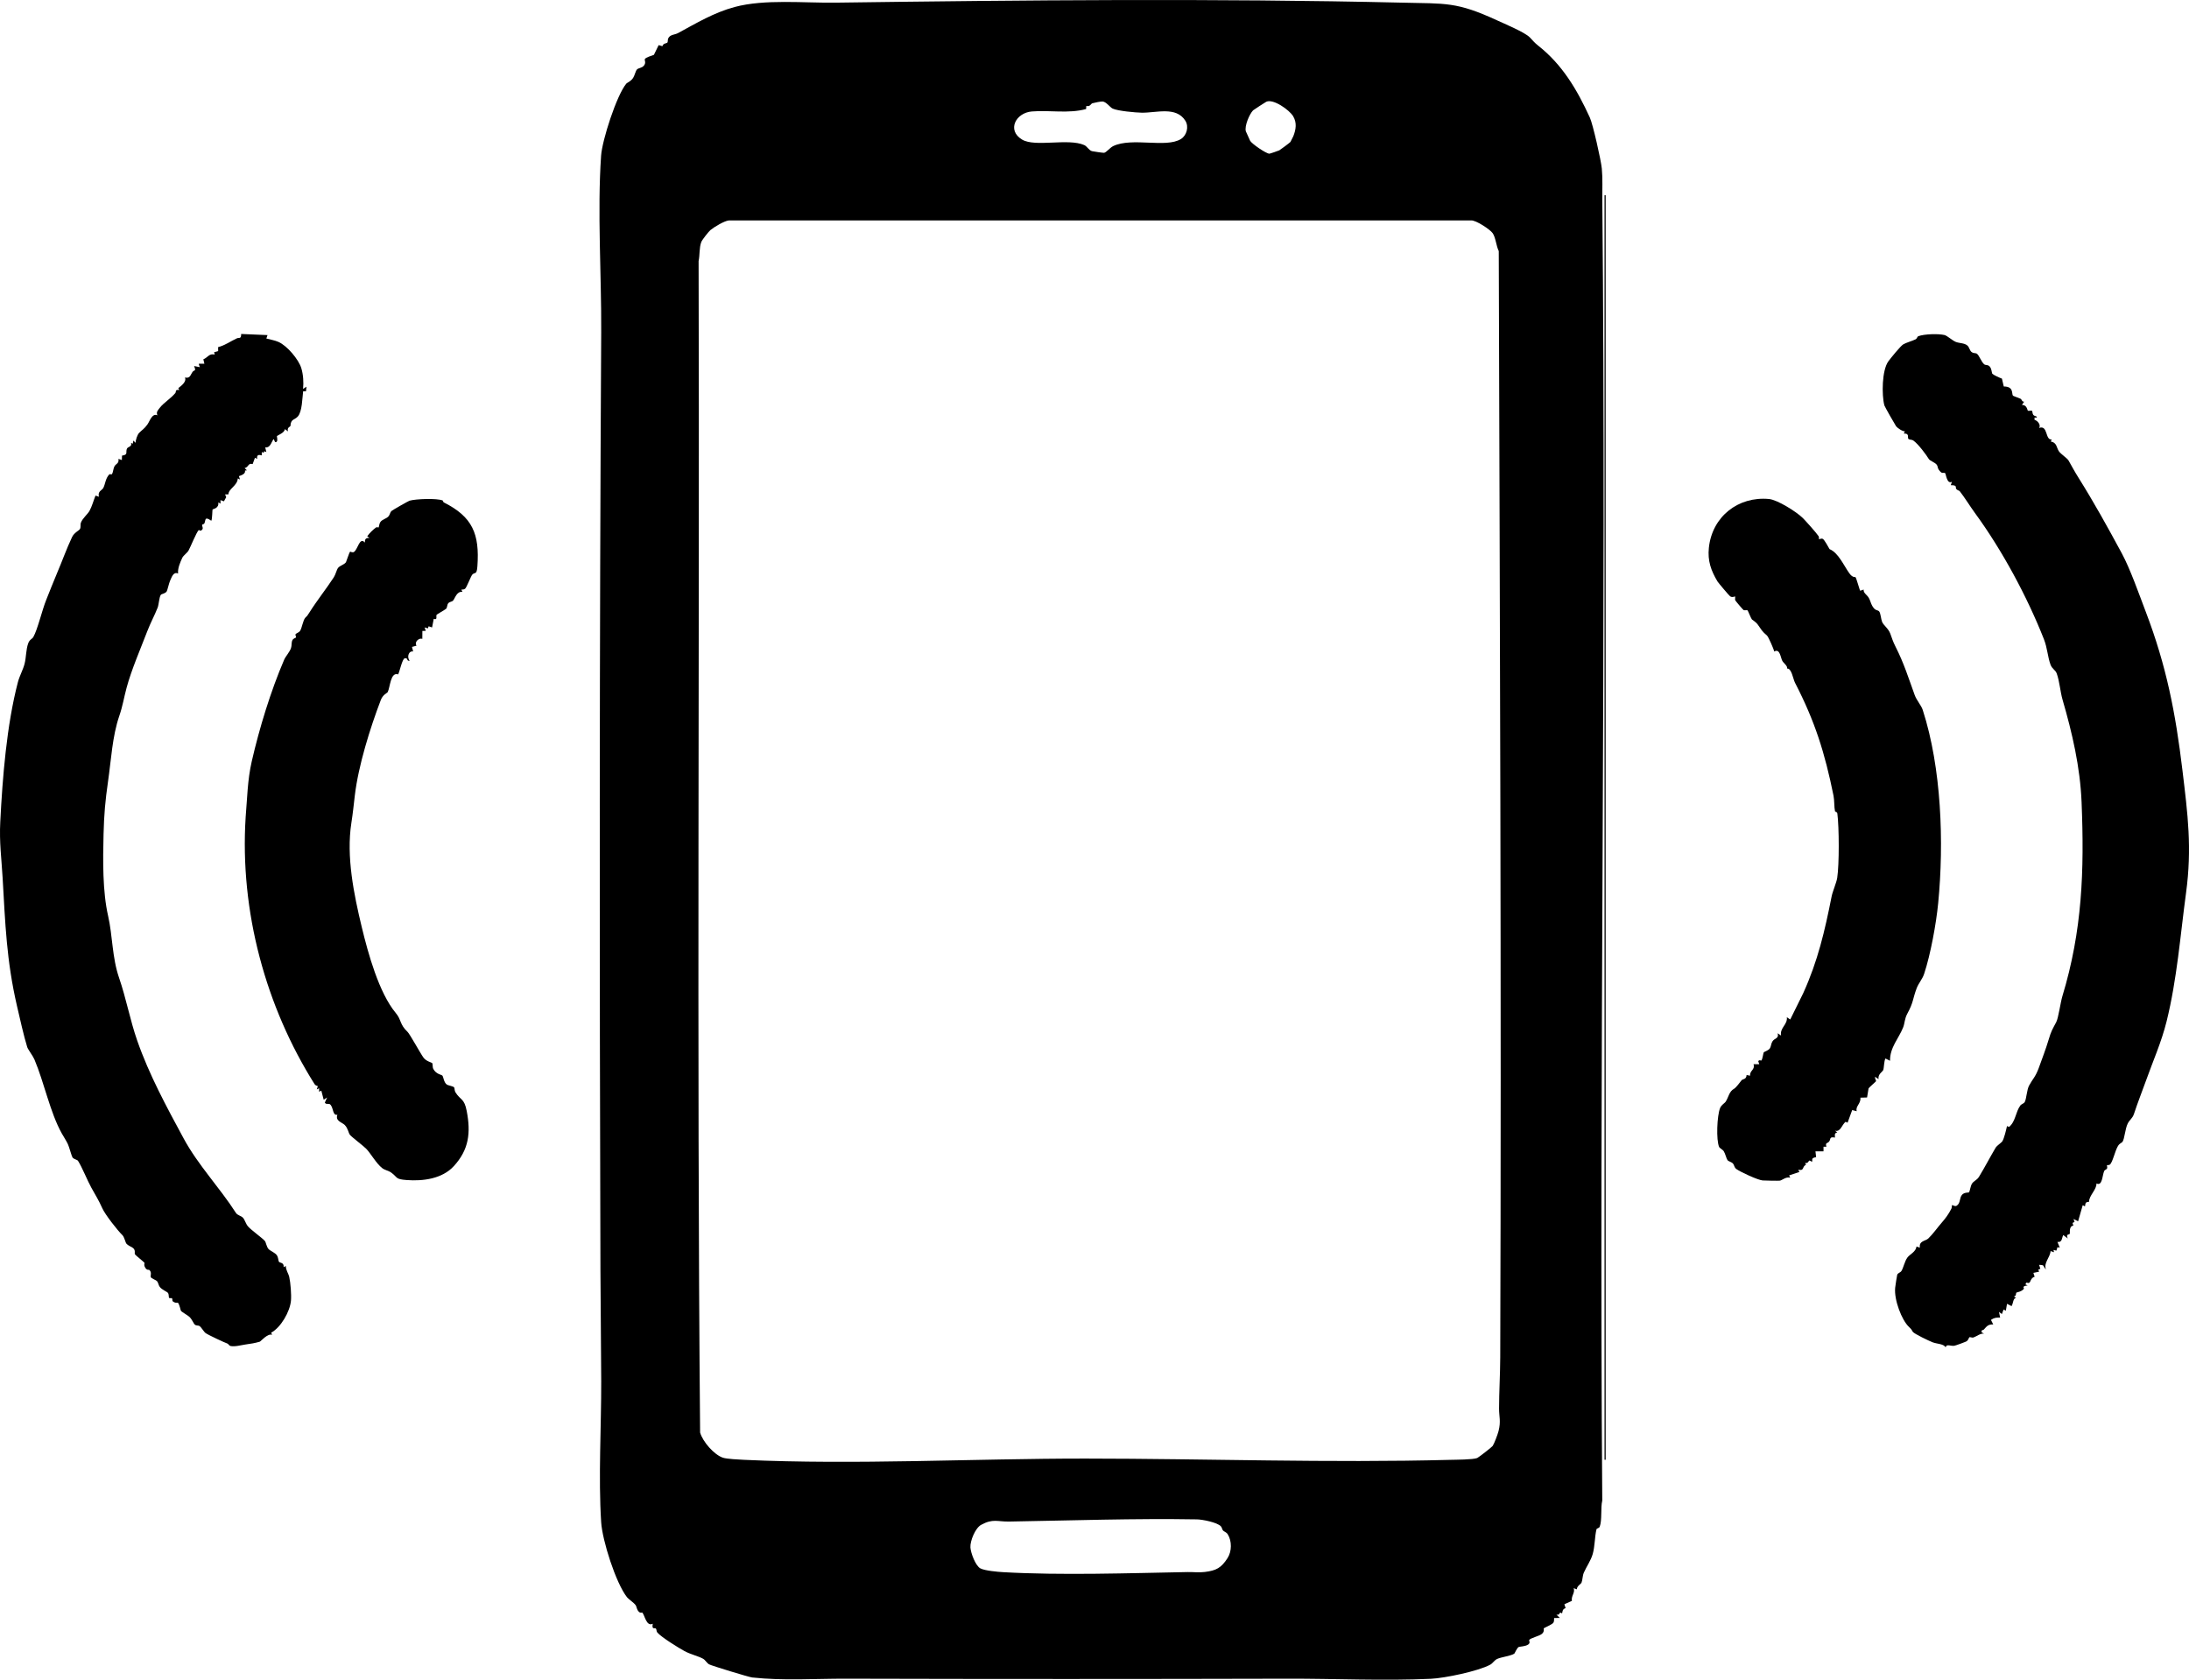
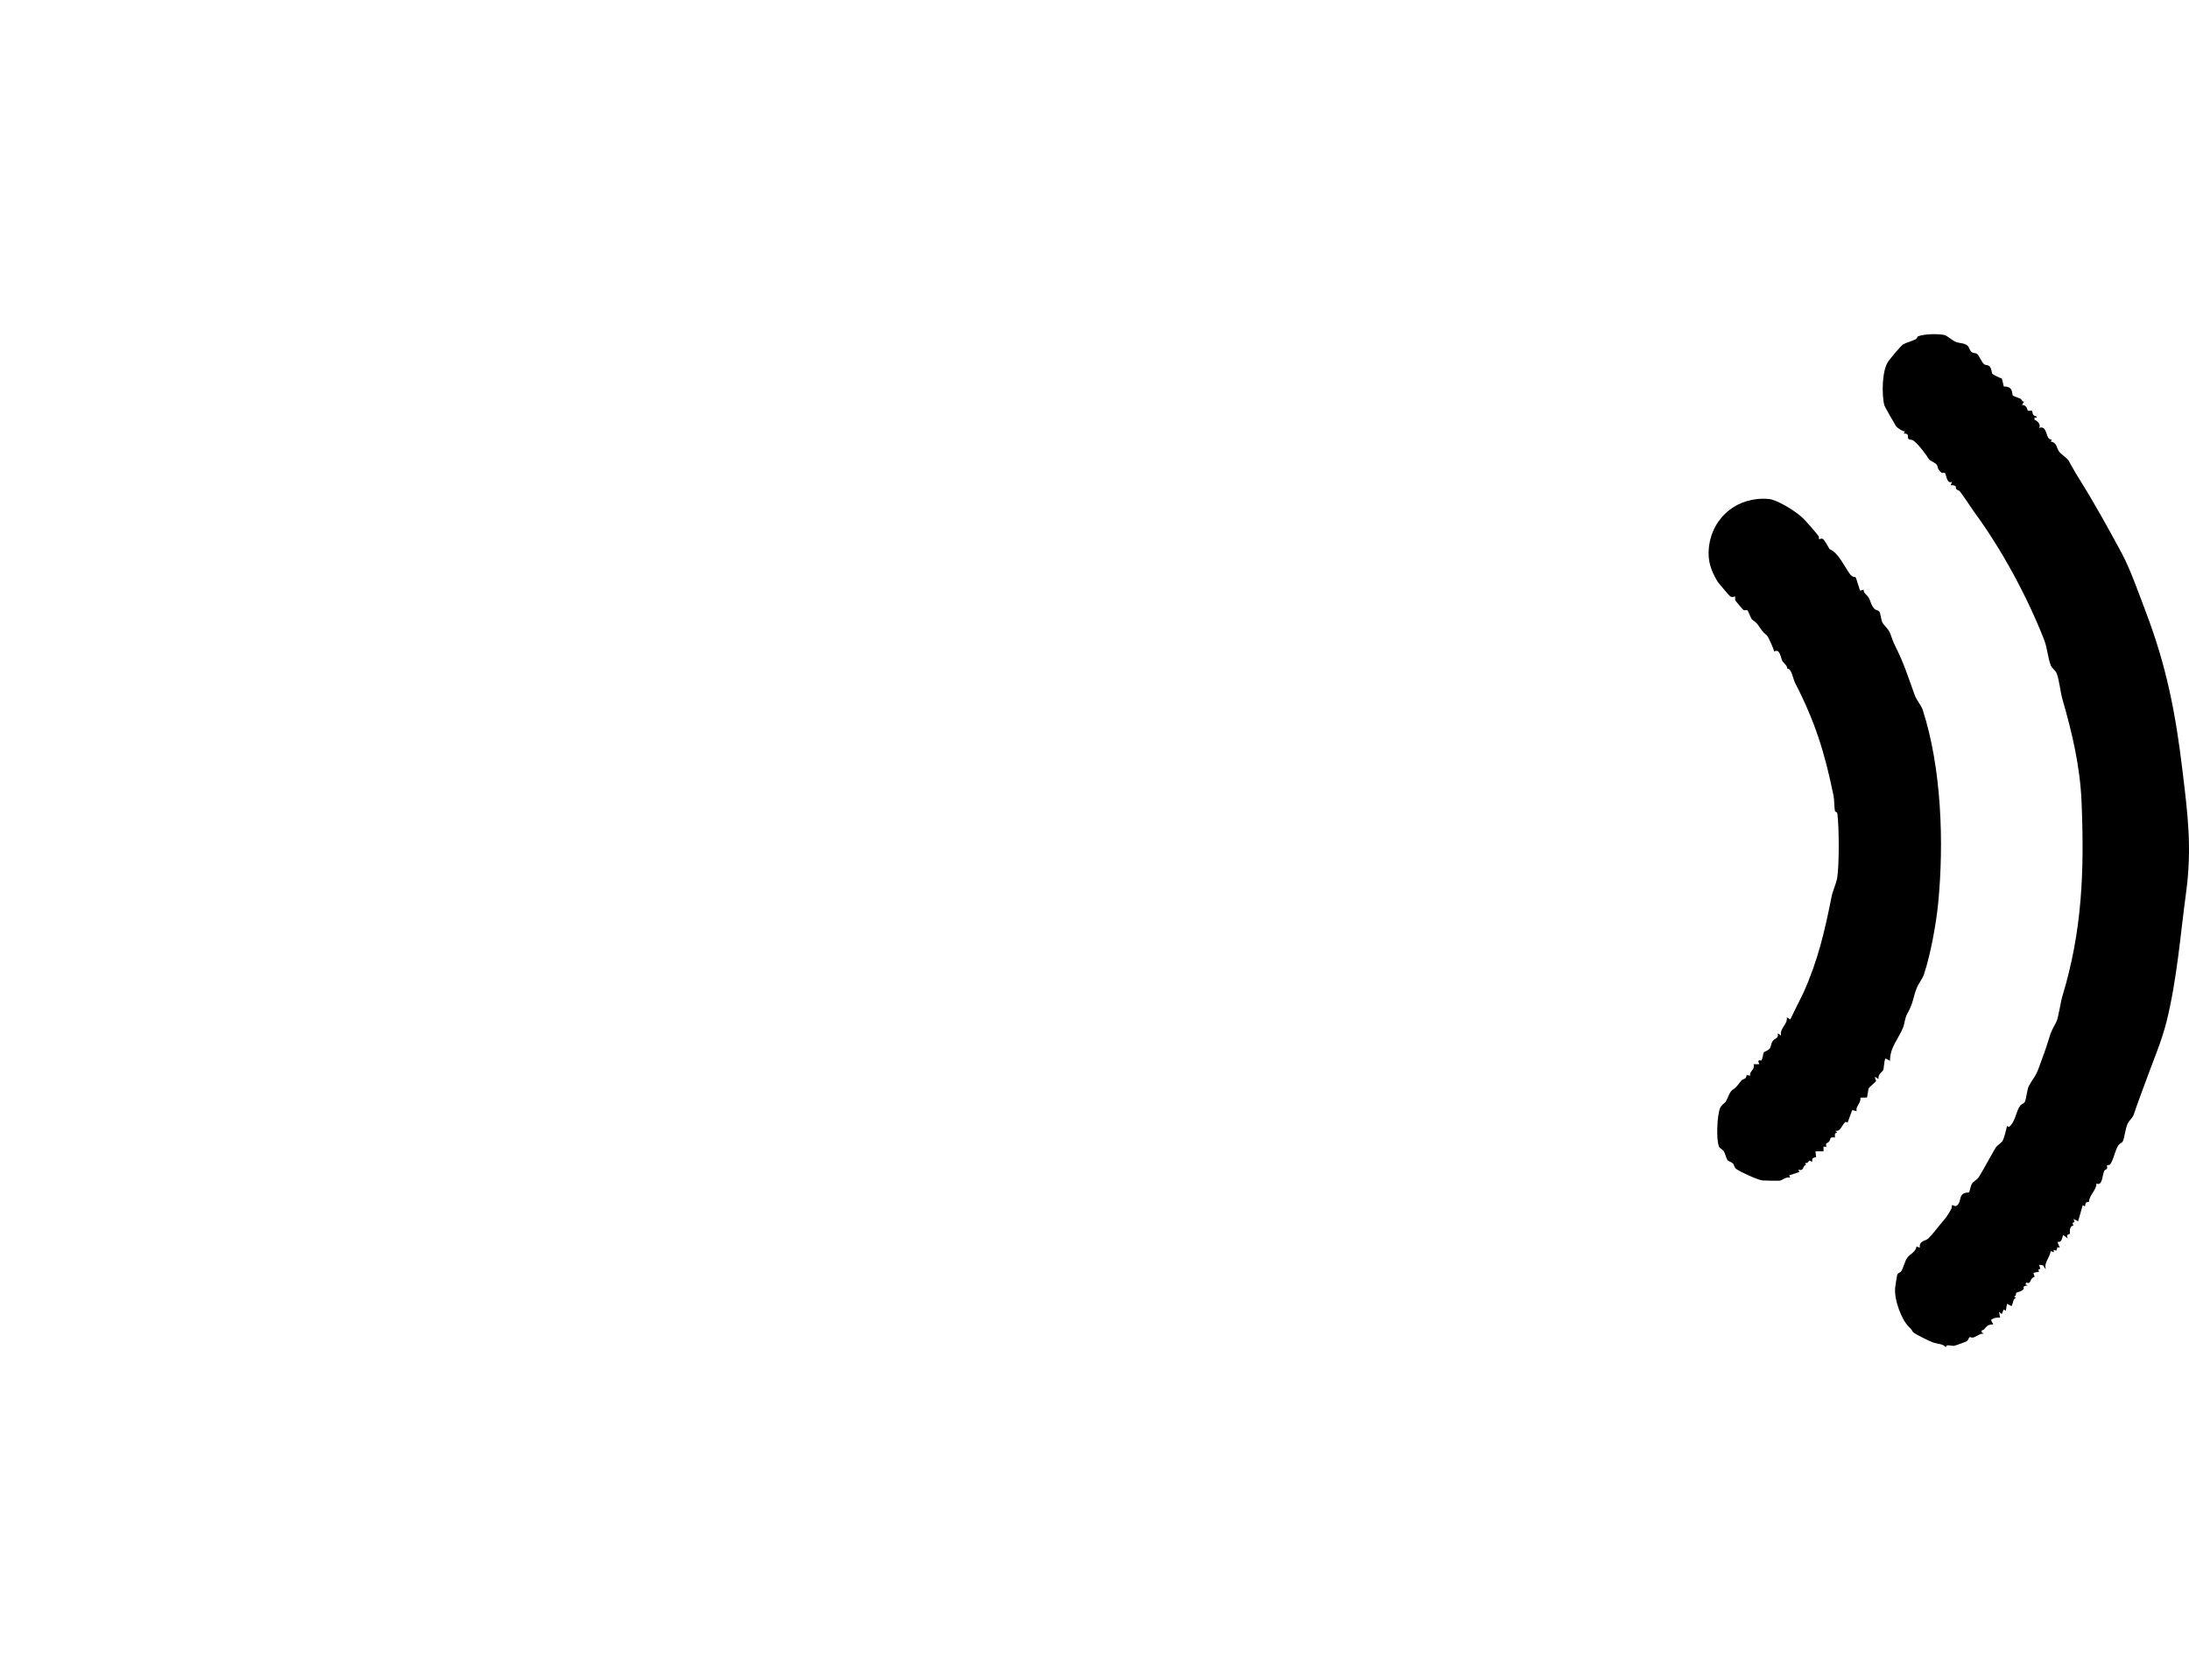
<svg xmlns="http://www.w3.org/2000/svg" id="katman_2" data-name="katman 2" viewBox="0 0 1909.02 1465.1">
  <g id="katman_1" data-name="katman 1">
    <g>
-       <path d="M1334.06,32.51c2.54,2.65,4.12,4.74,7.55,7.44,20.79,16.4,33.61,37.91,44.9,62.61,2.66,5.83,9.76,37.34,10.42,44.37.86,9.07.35,17.98.43,26.79,3.65,378.3-2.88,756.79-.03,1135.1-1.55,6.47-.04,17.03-2.21,22.8-.55,1.47-2.58,1.29-2.84,2.35-1.55,6.23-1.36,14.79-3.27,21.5-1.66,5.81-5.36,10.82-7.75,16.25-1.19,2.71-1.08,6.48-2.04,8.76-.48,1.14-4.22,3.09-3.99,5.75l-2.92-.95c1.71,3.73-2.29,6.7-1.46,11.04l-6.55,2.96,1.05,3.4c-3.2.84-2.56,3.84-3.12,4.54-.1.12-1.21-.85-1.66-.63-.32.16-.85,2.58-3.26,1.68l2.99,2.98-4.96.05c-.11,1.54.24,3.23-1.01,4.48-1.38,1.39-7.34,3.97-8.03,4.5-.23.18,1,2.8-1.75,4.96-2.45,1.92-10.18,3.61-10.93,5.24-.33.71,1.29,2.27-.74,3.84-2.32,1.79-7.68,1.88-8.39,2.23-1.52.77-3.53,5.57-3.82,5.78-2.6,1.95-11.62,3.02-15.1,4.71-2.43,1.18-3.62,3.7-6.01,4.99-10.55,5.69-39.62,11.71-51.73,12.27-40.66,1.89-84.08-.19-125.08-.08-127.96.33-256.69.35-385.01,0-26.78-.07-54.81,1.89-81.83-1.08-2.77-.3-35.69-10.35-37.54-11.46-2.04-1.23-3.2-3.71-5.17-4.83-4.01-2.3-10.76-3.74-16.3-6.74-4.93-2.67-20.35-12.19-23.71-16.26-.77-.93-.56-2.82-1.18-3.36-1.08-.94-3.78,1.38-2.73-4.22-5.64,2.85-7.03-7.72-9.17-9.75-.15-.15-1.55.64-2.86-.6-2.17-2.06-1.84-4.39-2.97-5.93-1.66-2.26-6.08-5.07-7.43-6.78-9.83-12.56-21.53-49.48-22.56-65.44-2.52-39.16.14-83.59.04-122.95-.08-32.42-.58-64.86-.68-97.21-.85-271.68-.89-545.48.67-817.78.28-49.57-3.48-105.44-.09-154.09.94-13.49,13.45-52.47,21.98-62.82.73-.88,4.02-1.88,6.05-5.15,1.26-2.03,2.09-6.05,3.28-7.22,1.29-1.27,4.06-1.21,5.78-3.04,2.56-2.72.5-5.03,1.09-6.04.79-1.36,6.15-3.05,7.87-3.64l4.14-8.48,3.29.95c.52-2.64,3.81-2.44,4.37-3.24.47-.67.15-2.54.74-3.72,1.67-3.35,5.64-2.93,8.53-4.5,16.06-8.71,31.29-17.88,49.28-22.72,26.33-7.08,60.44-3.43,88.19-3.81,163.53-2.21,330.49-3.83,493.91,0,38.25.9,47.55-.85,82.66,15.34,6.17,2.85,24.49,10.53,28.64,14.86ZM947.2,95.1c-15.48,4.22-31.76.8-47.43,2.13-13.81,1.17-21.97,16.33-8.43,24.5,11.39,6.87,40.11-1.4,54.2,4.8,2.6,1.14,3.94,4.45,6.7,5.3,1.03.32,9.71,1.52,10.54,1.45,2-.19,5.17-4.51,8.12-5.9,16.59-7.79,45.82,1.94,58.92-6.08,5.16-3.16,7.18-10.8,3.92-15.99-8.03-12.78-25.41-6.79-38-7.01-5.39-.09-20.95-1.49-25.41-3.59-2.22-1.05-5.44-5.78-8.66-6.17-1.37-.17-7.41,1.03-9.03,1.54-1.43.45-1.86,3.19-5.26,2.32l-.2,2.69ZM1127.88,118.87c2.34-5.94,3.26-11.81-.15-17.53-3.19-5.35-17.33-15.46-23.41-12.58-.73.35-11.02,6.99-11.52,7.5-3.2,3.29-7.67,13.81-6.29,18.3.14.44,3.37,7.6,3.74,8.25,1.47,2.65,13.8,11.11,16.73,11.25.46.02,7.83-2.5,8.69-2.93.81-.4,9.36-6.81,9.71-7.31.17-.24,2.4-4.69,2.5-4.96ZM619.64,200.6c-1.56,1.31-7.3,8.53-8.04,10.46-1.92,5.03-1.2,11.32-2.35,16.65.95,340.56-1.66,681.41,1.31,1021.79,2.22,7.88,12.14,19.43,20,22,3.33,1.09,13.96,1.61,18.19,1.81,97.19,4.51,200.35-1.13,298-1.08,105.3.05,212.1,3.89,318.09,1.1,4.97-.13,19.77-.13,23.42-1.59,1.13-.45,12.76-9.47,13.48-10.52,1.43-2.08,4.41-10.18,5.11-12.89,2.23-8.72.47-12.48.48-19.7,0-14.19.97-30.11,1.02-44.8,1.09-322.22-.35-642.21-1.29-964.81-2.19-4.37-2.68-11.85-5.33-15.67-2.13-3.07-14.45-11.44-18.9-11.1h-647.09c-4.04.38-12.94,5.72-16.11,8.38ZM1066.6,1334.97c-.85-.98-.91-2.61-1.85-3.64-3.19-3.48-16.18-5.99-20.95-6.07-54.07-.93-109.68,1-163.89,1.9-9.96.17-14.02-2.78-24.31,2.89-5.06,2.78-9.64,14-9.31,19.67.28,4.74,4.45,16.11,8.74,18.31,3.96,2.03,14.9,2.99,19.73,3.27,50.61,2.89,109.9.87,161.09-.09,4.92-.09,9.53.58,14.83-.07,9.98-1.22,14.36-3.54,19.87-12.13,3.74-5.84,3.86-14.77.19-20.68-1.28-2.07-3.17-2.25-4.13-3.36Z" />
      <path d="M1724.02,308.54c1.99,1.25,4.02,7.54,6.61,9.38.91.65,2.63.14,4.14,1.35,2.22,1.77,2.14,6.07,2.76,6.76.9,1,6.58,3.64,8.35,4.21l1.61,6.87c8.95-.06,6.72,6.58,8,8.02.32.35,6.13,2.33,6.73,2.72,1.04.7,1.21,2.84,3.07,2.43l-1.99,2.97c4.27-.39,4.81,4.62,5.11,4.87.72.61,3-.33,3.75.28.38.3.25,2.39,1.06,3.43,1.09,1.4,3.42.91,3.09,2.43h-1.99s.01,1.99.01,1.99c2.55.45,5.78,4.43,3.98,7.01,7.85-2.9,5.13,10.95,11.01,10.01l-.82,1.81c5.59,1.1,4.83,5.49,7.24,8.79,1.57,2.14,7.21,5.99,8.2,7.73,3.21,5.61,5.03,9.19,8.62,14.92,13.75,21.95,25.47,43.17,37.8,65.99,7.42,13.73,15.02,35.5,21,51.2,17.95,47.1,25.92,87.87,31.94,138.06,4.64,38.68,8.47,67.73,3.14,107.11-5.02,37.09-7.84,75.23-16.96,112.04-4.47,18.03-11.9,34.62-18.06,51.93-3.48,9.79-6.89,18.1-10.35,28.66-1.36,4.14-3.69,4.93-5.48,8.5-2.3,4.59-2.69,13.15-4.57,15.95-.57.85-2.46,1.17-3.92,3.58-2.74,4.53-4.64,14.49-7.19,16.33-.78.56-2.23.25-2.49.47-.13.11.55,1.73.21,2.64-.48,1.29-2.03,1.2-2.6,2.51-1.68,3.91-1.52,13.4-6.72,10.75.34,5.25-6.56,10.67-6.46,16.02-3.1.3-2.97.64-3.56,3.97l-1.96-1-4.01,14-3.99-1.99.9,2.56-1.79.9.75,2.36c-4.12.3-2.83,6.68-3.08,7.03-.73,1.05-3.76.04-1.8,4.15l-3.98-3c-1.38,2.95-.81,6.54-5.02,6.01l2,4.99-1.98-.39-.97,2.98-2.53-.6.49,2-3-1c-.49,5.82-6.34,10.4-4.02,16.01-3.29-3.25-.5-3.8-5.98-4l1.04,3.44-1.76.76.71,1.77-5,1.04,1.1,3.36c-5,1.62-2.49,6.85-7.1,5.1l-.99,1.52,1.99,1c-5.57.55-2.95,2.36-3.25,2.8-1.8,2.64-6.23,3.13-6.57,3.44-.55.51.1,3.28-2.19,3.27l2,1.48c-2.72-.33-2.52,4.77-4.01,7.01l-3.97-2-1.02,6-1.97-1.01-1.53,3.99-2.49-1.98.99,4.99c-3.52-.04-5.24.18-7.99,2.03l1.99,3.97c-4.6-.11-5.52,1.57-8.13,4.39-.8.86-2.6.04-1.86,2.62l1.99.99c-3.63-.23-6.17,2.31-9.2,3.35-1.28.44-3.06-.55-3.58-.19-.45.31-.87,2.33-2.23,3.39-.78.61-9.84,3.9-10.99,4.06-3.22.46-6.85-1.96-7.49,1.41-1.71-3.22-7.55-2.93-11.51-4.49-2.92-1.15-15.69-7.21-17.07-9.02s-.21-1.31-3.5-4.43c-6.16-5.83-12.97-23.29-11.96-34.03.13-1.38,1.58-10.89,1.8-11.42.67-1.58,2.73-1.82,3.65-3.22,1.65-2.5,2.79-8.35,5.14-11.64,2.18-3.05,7.4-4.93,8.03-9.72l2.92.97c-.9-6.04,4.95-5.71,7.32-7.95,3.91-3.68,7.9-9.41,11.73-13.81,3.19-3.65,5.98-7.31,8.47-12.28.46-.93.38-2.89.49-2.99.46-.43,2.46,1.43,3.98.53,3.67-2.16,2.33-7.08,4.97-9.79,2.03-2.08,5.71-1.66,5.89-1.91.76-1.02,1.33-5.5,2.52-7.46,1.64-2.68,4.32-3.02,6.31-6.31,5.06-8.32,9.45-16.84,14.42-25.22,1.13-1.9,4.99-4.24,5.86-5.64,1.61-2.59,3.29-9.9,4.04-13.21l1.79.77c5.77-4.73,5.64-12.96,9.8-18.66.99-1.36,3.11-1.67,3.89-3.11,1.51-2.81,1.79-10.56,3.75-14.25,2.96-5.59,5.67-7.63,8.5-15.5,2.93-8.17,6.08-16.21,8.53-24.47,2.38-8.02,3.29-8.99,6.72-15.54,1.87-3.58,3.67-17.07,5.3-22.45,17.38-57.21,19.2-109.58,16.76-169.32-1.25-30.7-8.18-60.43-16.6-89.4-1.99-6.84-2.62-16.11-5.1-22.91-1.1-3.03-3.98-3.82-5.38-7.61-2.52-6.83-2.73-14.52-5.77-22.24-14.68-37.26-36.47-77.66-60.16-110.07-4.19-5.73-9.48-14.29-13.3-19.04-.52-.64-2.2-.65-3.15-2.19-.64-1.04,1.31-3.11-4.6-3.02l1-2.99c-4.49,2.51-5.23-7.19-5.96-7.56-1.79-.91-2.62,1.49-5.75-3.3-.86-1.31-.52-2.85-1.68-4.17-1.67-1.9-5.87-3.36-6.68-4.68-2.42-3.91-9.17-13.14-13.66-16.3-1.19-.84-3.26-.57-4.08-1.22-1.47-1.16,1.42-4.96-4.17-4.84l.98-1.93c-1.98.25-6.61-2.96-7.67-4.36-.71-.93-10-17.22-10.26-18.24-2.39-9.07-2.17-30.65,3.46-38.41,1.89-2.61,10.71-13.53,13.09-14.89,2.59-1.48,7.57-2.83,10.7-4.34,1.32-.64,1.33-2.35,2.45-2.75,5.23-1.91,17.23-2.26,22.7-1,2.44.56,6.77,4.76,9.97,6.03,3,1.18,7.33.88,9.95,3.05,1.97,1.64,1.92,4.58,4.05,5.97,1.48.97,3.29.58,4.28,1.2Z" />
-       <path d="M233.3,292.27l-1.01,2.98c3.46.96,7.23,1.54,10.54,2.98,7.5,3.28,17.66,15.23,19.98,23.02,1.67,5.58,2.08,12.21,1.49,18.01l2.99-1.99-.46,4.09-2.46-.05c-.75,5.71-.8,17.6-4.6,21.92-2.94,3.35-6.18,1.9-6.48,8.42-.01.28-3.5,1.47-1.99,4.61l-2.97-1.99c.23,3.11-6.35,5.41-6.84,6.14-.14.2.95,3.77-.19,4.84-2.09,1.95-1.87-2.97-2.97-1.98-1.83,2.89-2.76,7.47-7.03,7l1,3.99-1.8-.69-.72,1.42-1.47-.75-.07,2.97c-2.93-.89-4.5-.27-3.95,3.05l-1.95-.97-2.01,5.5c-4.1-1.23-3.44,2.8-7.02,3.48l1.98,1.97-1.64.2c.63,2.94-2.93,3.97-5.3,4.89l.95,2.92-1.92-.97c-.35,6.46-8.13,8.98-8.15,13.9l-2.94.07,1,2.38-2,3.62-2.99-1.02v3.03s-1.95-.99-1.95-.99c.84,5.07-4.59,5.7-4.91,6.05-.36.4-.24,8.16-1.15,9.91-6.2-4.36-4.77-.25-6.03,2.22-.52,1.01-1.96.8-2.01,1.41-.14,1.46,1.97,3.43-1.19,5.05-.45.23-1.6-.76-1.69-.66-2.33,2.48-7.04,14.62-9.09,18.24-.77,1.36-4.4,4.14-5.27,5.98-1.92,4.1-4.14,9.28-3.71,13.77-4.15-1.86-5.53,3.26-7.03,6.45-.81,1.74-2.32,8.27-2.84,9.08-1.38,2.15-4.48,2.09-5.2,3.11-1.42,2-1.7,8.47-2.71,11.04-2.73,6.95-6.16,13.09-9.13,20.8-5.82,15.14-13.85,33.76-17.97,49.12-2.47,9.21-3.32,15.68-6.39,24.64-6.09,17.77-7.08,38.29-9.81,57.16-2.43,16.77-3.48,28.82-3.91,46.09-.57,22.73-.89,49.88,3.99,71.2,3.97,17.36,3.38,36.12,9.63,54.2,6,17.35,9.52,36.62,15.68,54.32,10.42,29.95,25.69,58.03,40.52,85.48,12.64,23.4,31.51,42.96,45.59,64.95,1.43,2.24,4.51,2.47,6.18,4.28s2.4,5.27,4.42,7.58c3.01,3.44,12.45,10.01,14.74,12.76.86,1.03,1.41,5.09,3.2,7.02,1.25,1.35,5.7,3.25,7.06,5.18,1.59,2.25,1.18,4.41,1.96,5.9.51.96,4.66.41,4.06,4.65l1.97-1.01c-.12,3.51,2.21,6.36,2.95,9.57,1.16,5.06,1.94,15.47,1.5,20.59-.82,9.64-8.96,23.67-17.3,28l.87,1.84c-3.89-1.43-9.99,5.79-10.76,6.02-4.3,1.28-7.82,1.82-12.8,2.5-3.38.46-8.96,2.12-12.82,1.24-1.17-.27-1.77-1.81-2.62-2.1-2.68-.92-16.72-7.5-19.01-9.14-1.58-1.13-3.65-5.01-5.33-6.16-1-.69-2.82-.08-4.19-1.31-.93-.83-2.26-4.38-4.47-6.54-1.59-1.55-6.92-4.42-7.58-5.51-.21-.36-1.15-5.18-2.52-6.92-.16-.21-2.3.65-4.63-1.35-.5-.43-.07-2-.54-2.46-.55-.53-2.11-.02-2.53-.41-.61-.57.01-3.03-1.11-4.44-.81-1.02-5.15-2.68-7.08-5.15-1.09-1.4-1.24-3.83-2.59-5.23-.63-.66-4.89-2.33-5.21-3.27-.56-1.65,1.18-4.25-1.46-6.42-.36-.3-2.16.94-3.9-2.81-.81-1.75.03-2.87-.16-3.31-.24-.55-8.02-6.72-8.34-7.44-.53-1.2.66-3.23-1.39-5.25-1.33-1.3-3.9-1.79-6.04-4.02-.78-.81-1.85-5.86-3.5-7.44-4.29-4.1-15.15-18.05-17.57-23.52-3.04-6.86-5.9-11.35-9.5-17.83s-7.96-17.69-11.64-23.44c-.66-1.03-3.76-1.43-4.83-3.01-.74-1.1-2.94-9.37-4.04-11.64-1.53-3.19-3.54-6.15-5.27-9.24-10.17-18.11-15.44-44.69-23.9-64.59-1.34-3.15-5.59-8.62-6.26-10.74-2.81-8.92-6.72-26.24-8.97-36.03-9.13-39.61-10.16-71.51-12.48-111.52-1.02-17.52-2.97-30.89-2.05-49.06,1.96-38.47,5.52-83.91,15.35-121.65,1.46-5.61,4.49-10.74,5.86-16.14,1.44-5.68,1.15-12.36,3.17-17.85,1.26-3.43,3.4-3.6,4.46-5.47,3.75-6.62,7.63-23.53,11.3-32.54,2.87-7.05,6.03-15.37,9.22-22.79,4.46-10.37,8.45-21.73,13.29-31.9,1.87-3.92,6.21-5.61,6.91-7.09.81-1.7.14-3.76.71-5.29,1.49-3.99,5.83-7.36,7.55-10.4,2.11-3.71,3.58-9.28,5.24-13.33l2.97,1.01c-1.29-4.8,2.71-5.59,3.81-7.66,1.72-3.21,1.87-8.31,5.15-11.74.73-.76,1.96.44,2.54-.53.93-1.56.93-4.64,2.18-6.81,1.18-2.05,3.99-2.21,3.34-6.27l2.98,1,.13-3.87c5.81-.71,2.85-3.17,4.35-6.16.87-1.73,4.61-1.45,3.53-4.98l1.5.79.5-2.77,1.98,1.99c-.14-2.21,1.53-7.04,2.96-8.56,2.36-2.51,4.66-3.63,7.39-7.54,2.02-2.9,4.11-10.05,8.65-7.9-1.22-2.93.32-4.27,2.04-6.52,3.36-4.41,9.52-8.03,13.58-12.89.87-1.04-.41-3.43,3.39-2.6l-.76-1.78c2.8-2.02,7.45-5.73,5.74-9.2,4.67,1.03,4.74-2.22,6.64-4.87,1.41-1.97,3.43-.09,1.37-5.13l4.99.99-1-2.98,5-.02-.92-3.85c3.87-1.53,5.01-5.34,9.93-4.15l-.54-2.04,3.54-1.01-.05-3.44c5.98-1.47,10.88-5.14,16.35-7.66,2.02-.93,3.82.88,3.75-3.81l22.95.98Z" />
-       <path d="M386.06,436.54c.27.11.39,1.4.98,1.69,25.15,12.6,31.26,27.61,29.3,55.57-.57,8.2-2.19,4.85-4.51,7.46-1.12,1.27-4.6,10.4-6.02,12.03-.87.99-2.3.91-3.48,1.03l.96,1.92c-5.19-.63-6.48,5.94-8.26,7.69-1.12,1.1-3.06.86-4.2,2.37-.99,1.3-.77,3.78-1.81,4.71s-7.91,4.77-8.21,5.18c-.9,1.2,1.13,4.93-2.53,3.58l-1.47,7.51-3.02-1.02-.6,1.82-2.89-.82,1,2.99-2.96.06-.05,6.95c-2.45-1.15-7.3,2.38-5.05,5.93l-3.95,1.08,1.01,3.98c-4.07-.8-5.64,5.24-3,8-3.16.73-.96-2.81-4.43-2-2.04.48-4.36,11.53-5.65,13.99-6.72-2.35-6.94,11.13-9.1,15.42-.43.86-4.18,2.1-6.02,6.9-9.37,24.55-19.61,57.36-22.67,83.33-1.04,8.82-1.65,15.16-3.02,23.98-4.55,29.25,2.19,62.18,9.06,90.72,5.52,22.92,14.97,57.43,29.82,75.18,4.89,5.85,3.16,9.7,10.06,16.2,2.1,1.98,11.03,18.48,13.95,22.52,2.33,3.22,7.29,4.33,7.55,4.71.72,1.07.19,3.45.97,5.03,2.32,4.75,7.34,5.14,8,6,.92,1.2,1.22,5.86,3.79,7.71,1.34.96,5.73,1.46,6.45,2.56.54.83.17,2.71,1.17,4.31,4.33,6.97,7.62,4.95,9.78,16.24,3.66,19.1,1.95,33.73-11.29,48.15-10.09,11-26.8,13.17-40.97,12.1-10.34-.78-7.61-2.17-13.52-6.48-2.46-1.79-5.58-2.12-8-4-5.03-3.91-10.25-13.19-13.91-16.87-2.52-2.54-12.58-10.16-14.13-12.08-1.38-1.7-1.65-5.63-4.49-8.53-2.52-2.57-8.49-3.47-6.48-9.01-4.17.92-3.25-5.38-5.94-8.65-1.53-1.85-3.64.34-5.01-1.94l2-4.47-2.99,1.98-2.08-7.94-1.93.96v-3.04s-2,1.03-2,1.03l.89-2.89c-1.05-.33-2.16-.67-2.8-1.68-42.47-67.36-65.4-150.5-60.14-232.97,1.41-16.58,1.58-32.28,5.33-48.67,6.61-28.85,16.6-61.56,28.3-88.7,1.21-2.82,4.56-6.28,5.93-10.07.77-2.13.2-4.75,1.19-6.82.84-1.74,2.83-1.95,3.13-2.43.37-.62-.79-2.05-.35-2.81.51-.88,2.88-1.37,3.97-3.01,1.57-2.36,2.54-9.18,4.46-11.33,2.33-2.6.94-.34,3.6-4.57,6.71-10.66,14.36-20.14,21.3-30.73,1.6-2.44,2.42-6.5,3.75-8.25,1.46-1.94,5.98-3.11,6.92-5.08.7-1.48,2.64-7.96,3.53-8.99.3-.35,2.09,1.15,3.51.11,3.43-2.51,4.74-13.28,9.45-8.12-.21-3.13.92-4.22,4-4.01l-1.99-1.48c2.1-2.87,4.67-5.41,7.51-7.57.95-.73,2.29.04,2.37-.06.46-.6.43-3.17,1.64-4.86,1.65-2.32,5.12-2.73,7.06-4.94,1.2-1.37,1.33-3.38,2.46-4.54.64-.66,14.71-8.74,15.87-9.07,5.55-1.6,23.86-2.24,28.85-.19Z" />
      <path d="M1571.97,451.59c2.71,2.67,11.94,13.04,14,16.05.58.84.17,2.39.36,2.61.28.32,2.05-1.05,3.5-.11,1.29.84,4.7,7,5.73,8.84,7.68,3.07,12.5,14.53,17.33,21.18,2.92,4.02,5.08,2.97,5.28,3.24.9,1.16,3.62,11.51,4.13,11.87l2.99-1.02c-.39,3.02,2.8,4.41,4.4,7.11,1.88,3.17,1.95,6.65,5.17,9.84,1.11,1.09,3.03,1.05,3.92,2.08,1.34,1.57,1.62,6.8,2.61,9.18,1.24,2.98,5.36,5.6,7.09,10.12,1.94,5.07,2.01,6.31,4.57,11.38,7.46,14.72,11.28,27.24,16.75,42.3,1.64,4.51,5.73,9.02,7.02,12.98,16.38,50.67,18.6,115.67,13.47,168.51-1.74,17.92-6.64,44.74-12.27,61.73-1.53,4.62-4.82,8.08-6.5,12.5-3.59,9.51-2.65,12.11-8.12,22.11-2.51,4.59-2.17,8.24-3.69,12.08-3.79,9.6-11.58,17.39-11.43,29.08l-3.98-2c-1.33,2.21-1.23,8.76-2,10.21-.89,1.68-4.68,3.53-4.03,7.79l-2.98-2c-.46,1.33,1.04,3.03.78,3.83-.14.43-5.82,5.11-6.52,6.36l-1.28,7.82-5.82.17c.65,5.13-4.64,7.64-3.18,11.81l-3.98-1-4.02,11.01-1.78-.78c-3.35,2.85-4.38,9.1-9.2,7.78l2.01,1.49c-2.72.75-2.1,1.92-2.02,4.49-5.25-.95-3.44,1.36-5.08,3.41s-3.55.62-2.39,4.6l-2.52-.02-.02,4.02h-7.01s.56,5.06.56,5.06c-4.92.9-2.76,2.23-3.55,3.94-.14.3-1.74-.99-2.38-.99-.37,0-1.31,3.04-3.61,2.01l.72,1.76c-3.61,1.37-1.16,5.61-6.74,4.22l1.01,1.98-9,3.03,1.01,1.98c-3.7-1.01-6.77,2.02-8.96,2.57-.75.19-13.33,0-15.17-.18-4.34-.44-19.05-7.23-22.84-9.92-2-1.42-1.73-3.41-3.09-4.91-1.15-1.27-3.82-1.78-4.65-2.85-.99-1.29-1.94-5.71-3.35-7.93-.67-1.06-3.6-2.74-3.93-3.49-2.77-6.14-1.87-27.49.78-33.98,1.24-3.03,4.05-4.25,4.89-5.6,2.76-4.42,2.95-8.85,7.33-11.29,1.75-.97,5.4-5.99,6.51-7.36s4.16-.48,4.41-4.63l3.05.6c-.38-4.86,4.51-4.87,3.01-10.02h5.01s-.9-2.5-.9-2.5c.6-1.72,2.5-.44,2.72-.7,1.07-1.3,1.67-6.64,2.06-7.16.45-.58,4.34-1.64,5.49-3.71,1.02-1.84.83-3.86,2.15-5.9,1.93-2.98,5.79-2.26,4.49-7.02l2.98,1.99c-1.29-6.73,5.89-9.61,5.02-16l2.98,2,11.34-23c12.71-28.03,18.78-54.13,24.76-84.41.87-4.39,4.18-11.81,4.86-16.14,1.82-11.67,1.69-44.08.13-56.02-.24-1.86-1.88-1.31-2.06-2.11-.8-3.59-.45-9.39-1.29-13.54-7.58-37.41-16.17-64.79-33.62-98.58-1.66-3.21-2.96-12.88-6.94-12.29.86-2.16-2.99-4.72-4.07-6.7-1.59-2.9-2.06-11.13-7.09-8.18-.44-2.33-5.12-12.85-6.18-13.78-4.98-4.36-4.77-5.05-8.13-9.68-1.77-2.45-4.9-4.21-5.14-4.52-.94-1.22-3.41-7.59-3.74-7.86-.69-.56-2.56.2-3.58-.38-.52-.29-7.09-7.99-7.26-8.56-.28-.94.11-2.21.02-3.24-1.73.31-2.61.95-4.36-.07-.74-.43-10.41-11.88-11.07-12.98-5.7-9.54-8.74-18.07-7.55-29.42,2.84-27.14,25.54-45.06,52.45-42.54,7.39.69,23.93,11.16,29.21,16.35Z" />
-       <rect x="1399.3" y="170.26" width="1" height="1103" />
    </g>
  </g>
</svg>